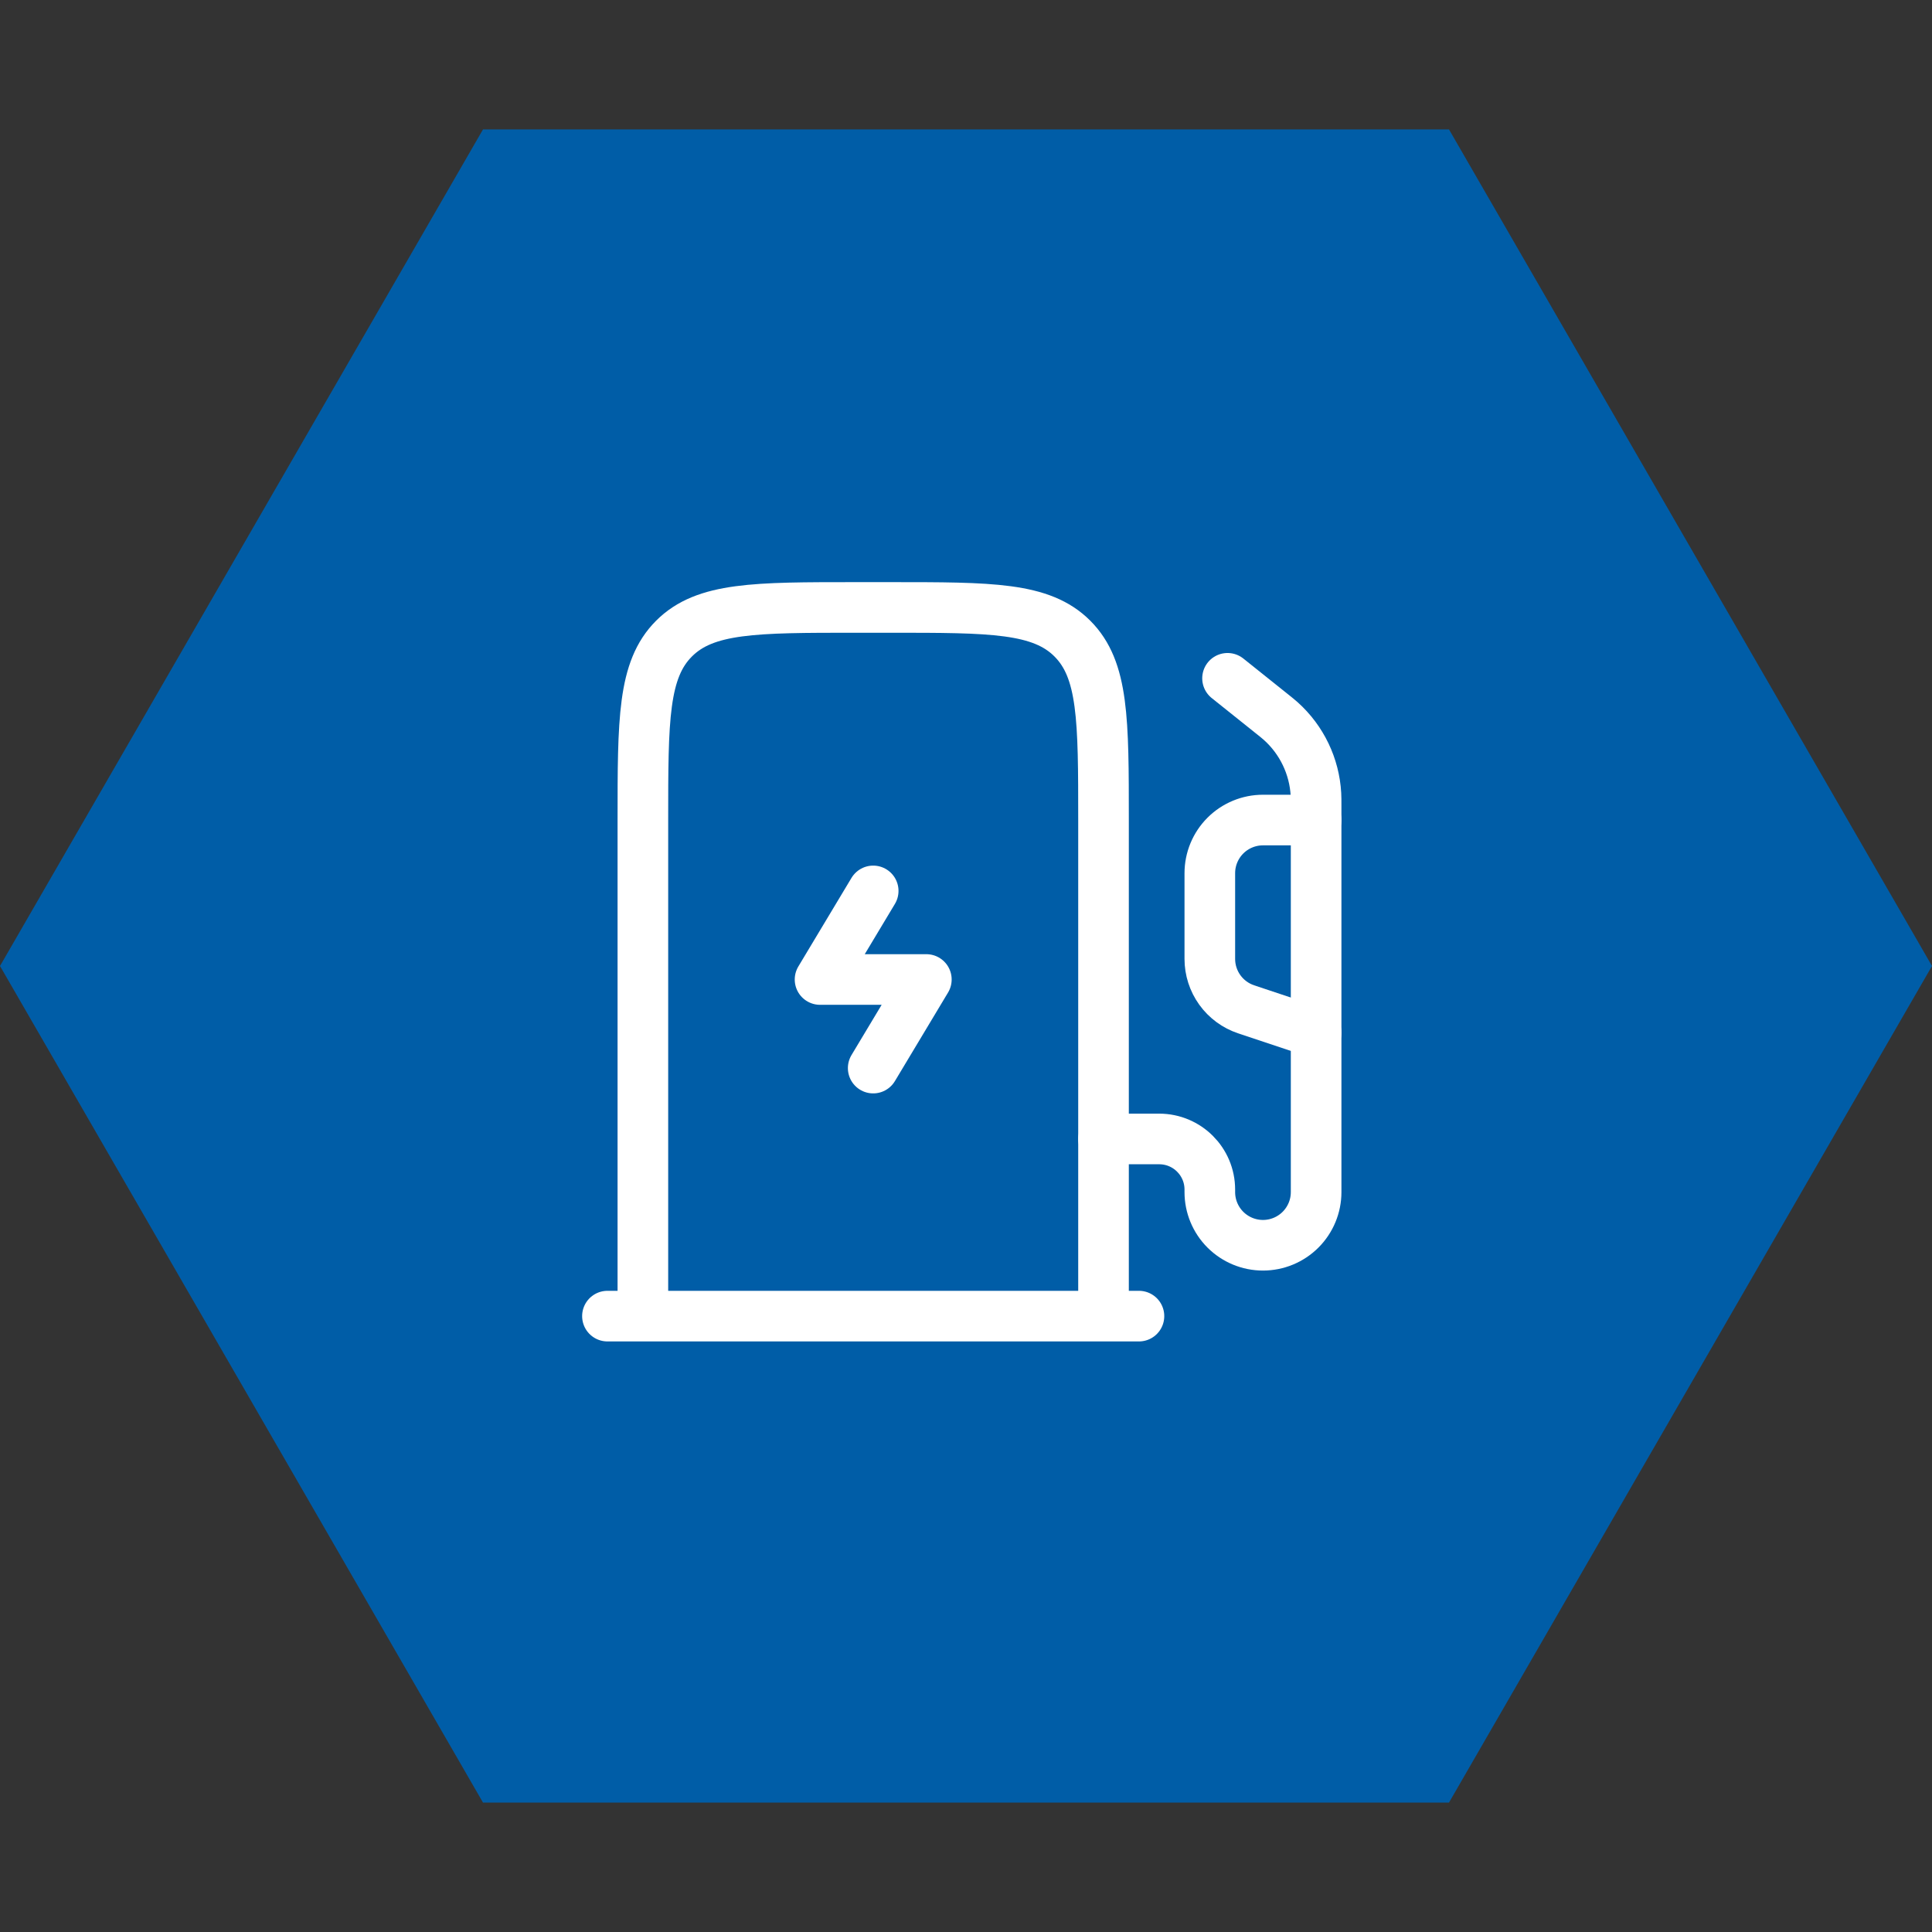
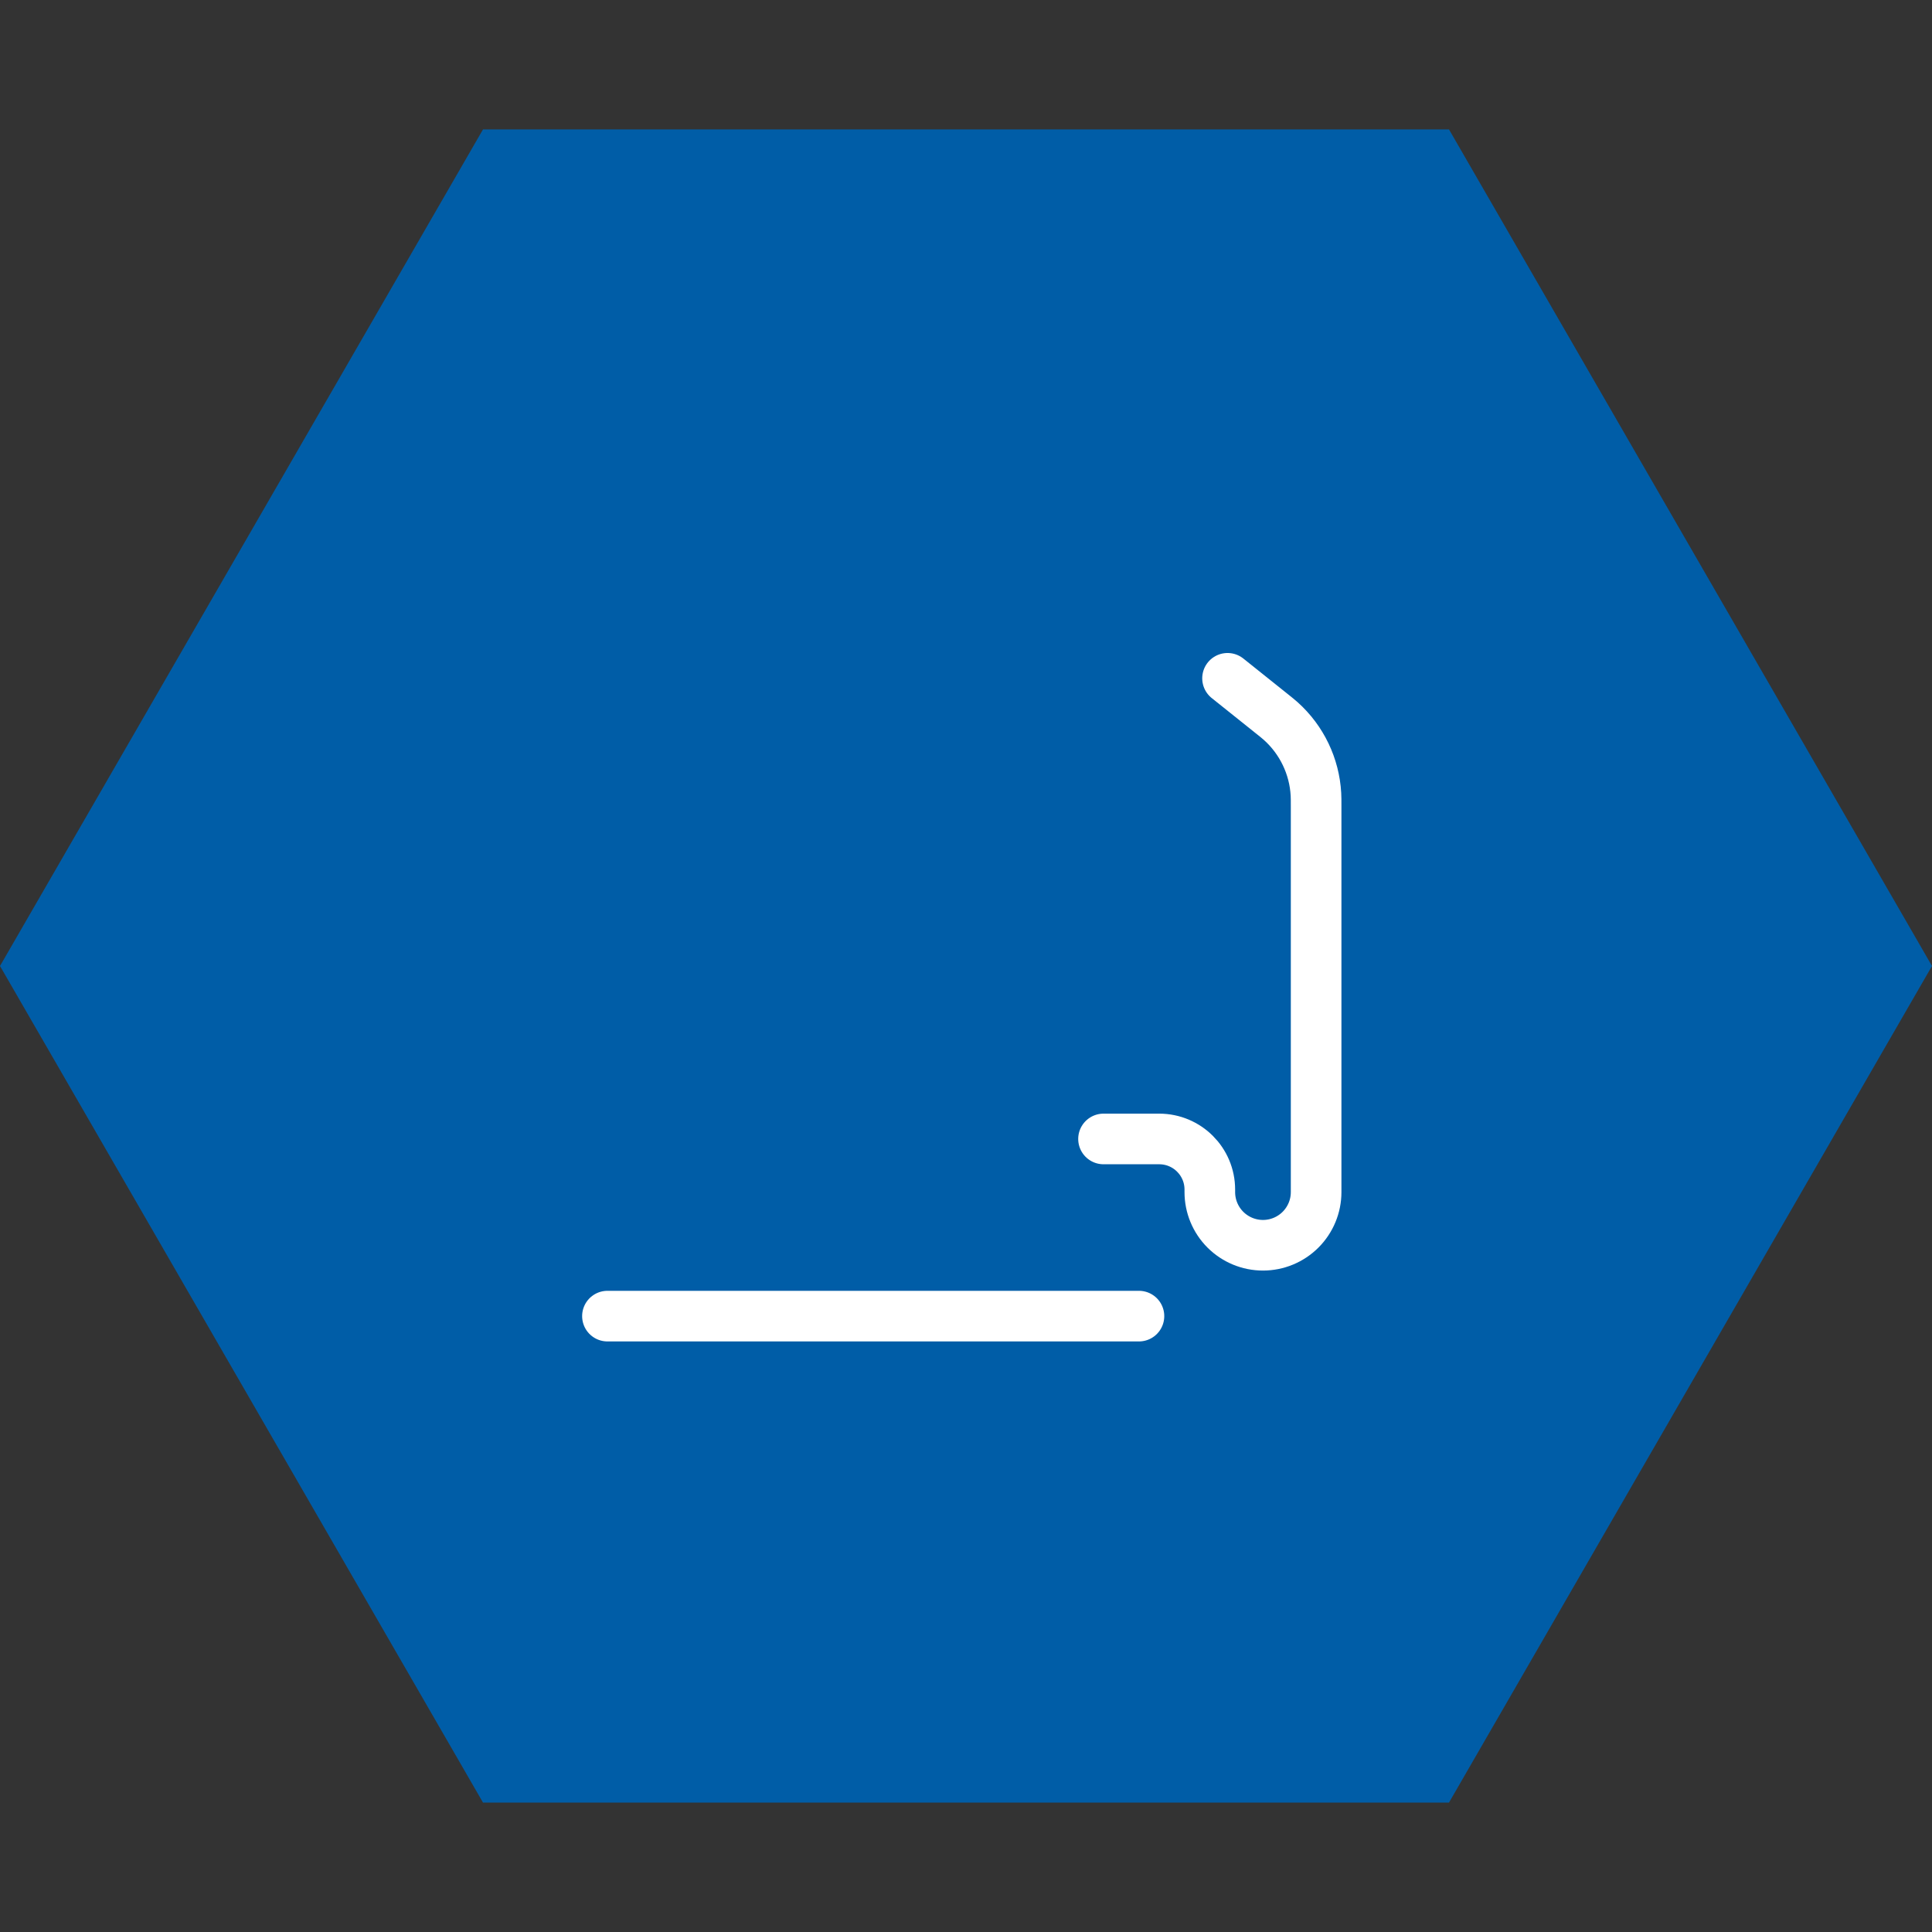
<svg xmlns="http://www.w3.org/2000/svg" width="229" height="229" viewBox="0 0 229 229" fill="none">
  <rect x="0" y="0" width="229" height="229" fill="#333333" stroke="none" />
  <path d="M229 114.5L171.75 213.66L57.25 213.66L-5.00495e-06 114.5L57.25 15.34L171.75 15.34L229 114.5Z" fill="#005DA7" />
-   <path d="M130.8 156V97.2C130.8 85.322 130.8 79.379 127.108 75.692C123.421 72 117.478 72 105.6 72H101.4C89.522 72 83.579 72 79.892 75.692C76.2 79.379 76.2 85.322 76.2 97.2V156" stroke="white" stroke-width="6" />
-   <path d="M103.5 105.6L97.2 116.1H109.8L103.5 126.6" stroke="white" stroke-width="6" stroke-linecap="round" stroke-linejoin="round" />
  <path d="M135 156H72M145.5 80.4L150.679 84.541C151.258 85.003 151.548 85.238 151.813 85.474C154.295 87.701 155.793 90.821 155.979 94.151C156 94.504 156 94.873 156 95.612V141.3C156 142.971 155.336 144.573 154.155 145.755C152.973 146.936 151.371 147.6 149.7 147.6C148.029 147.6 146.427 146.936 145.245 145.755C144.064 144.573 143.4 142.971 143.4 141.3V141.002C143.4 137.684 140.712 135 137.398 135H130.8" stroke="white" stroke-width="6" stroke-linecap="round" />
-   <path d="M156 97.2H149.7C148.029 97.2 146.426 97.864 145.245 99.045C144.064 100.227 143.4 101.829 143.4 103.5V113.66C143.4 114.982 143.816 116.271 144.59 117.344C145.363 118.416 146.454 119.218 147.709 119.636L156 122.4" stroke="white" stroke-width="6" stroke-linecap="round" />
</svg>